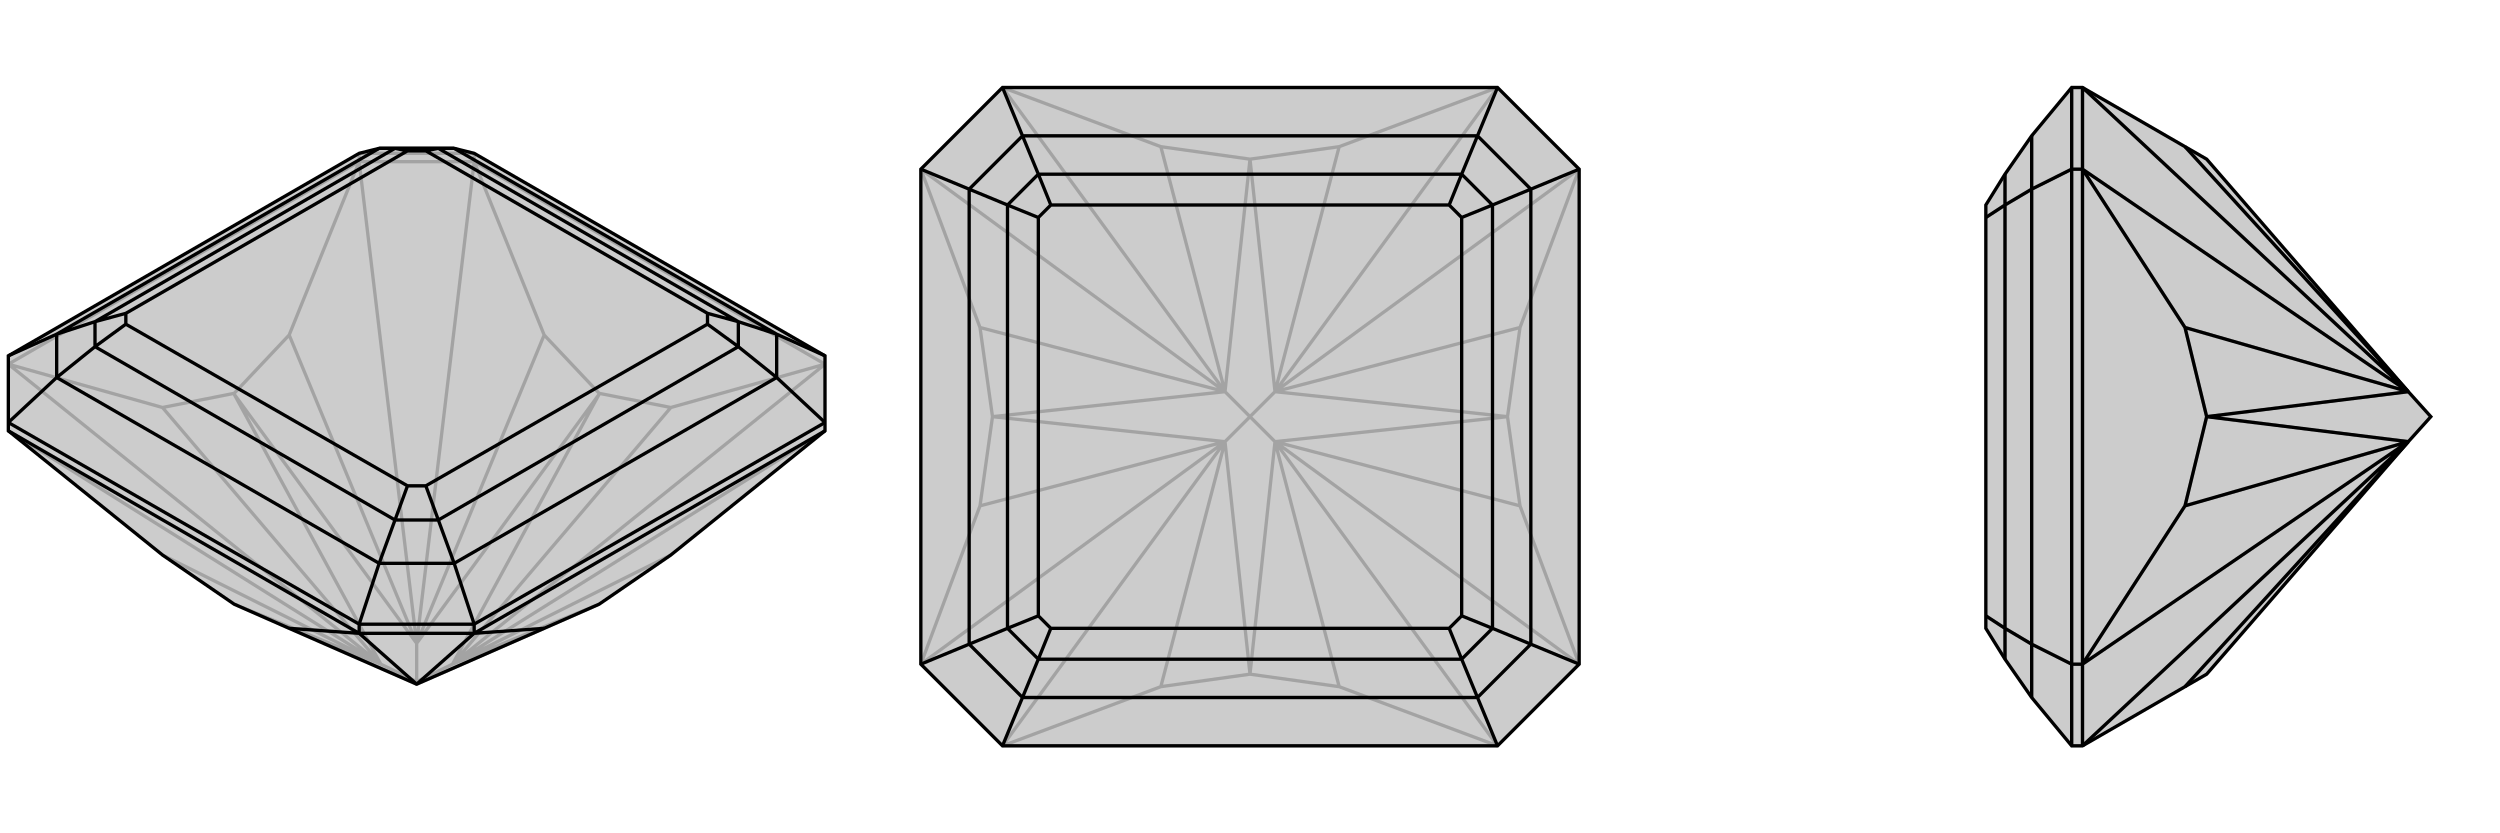
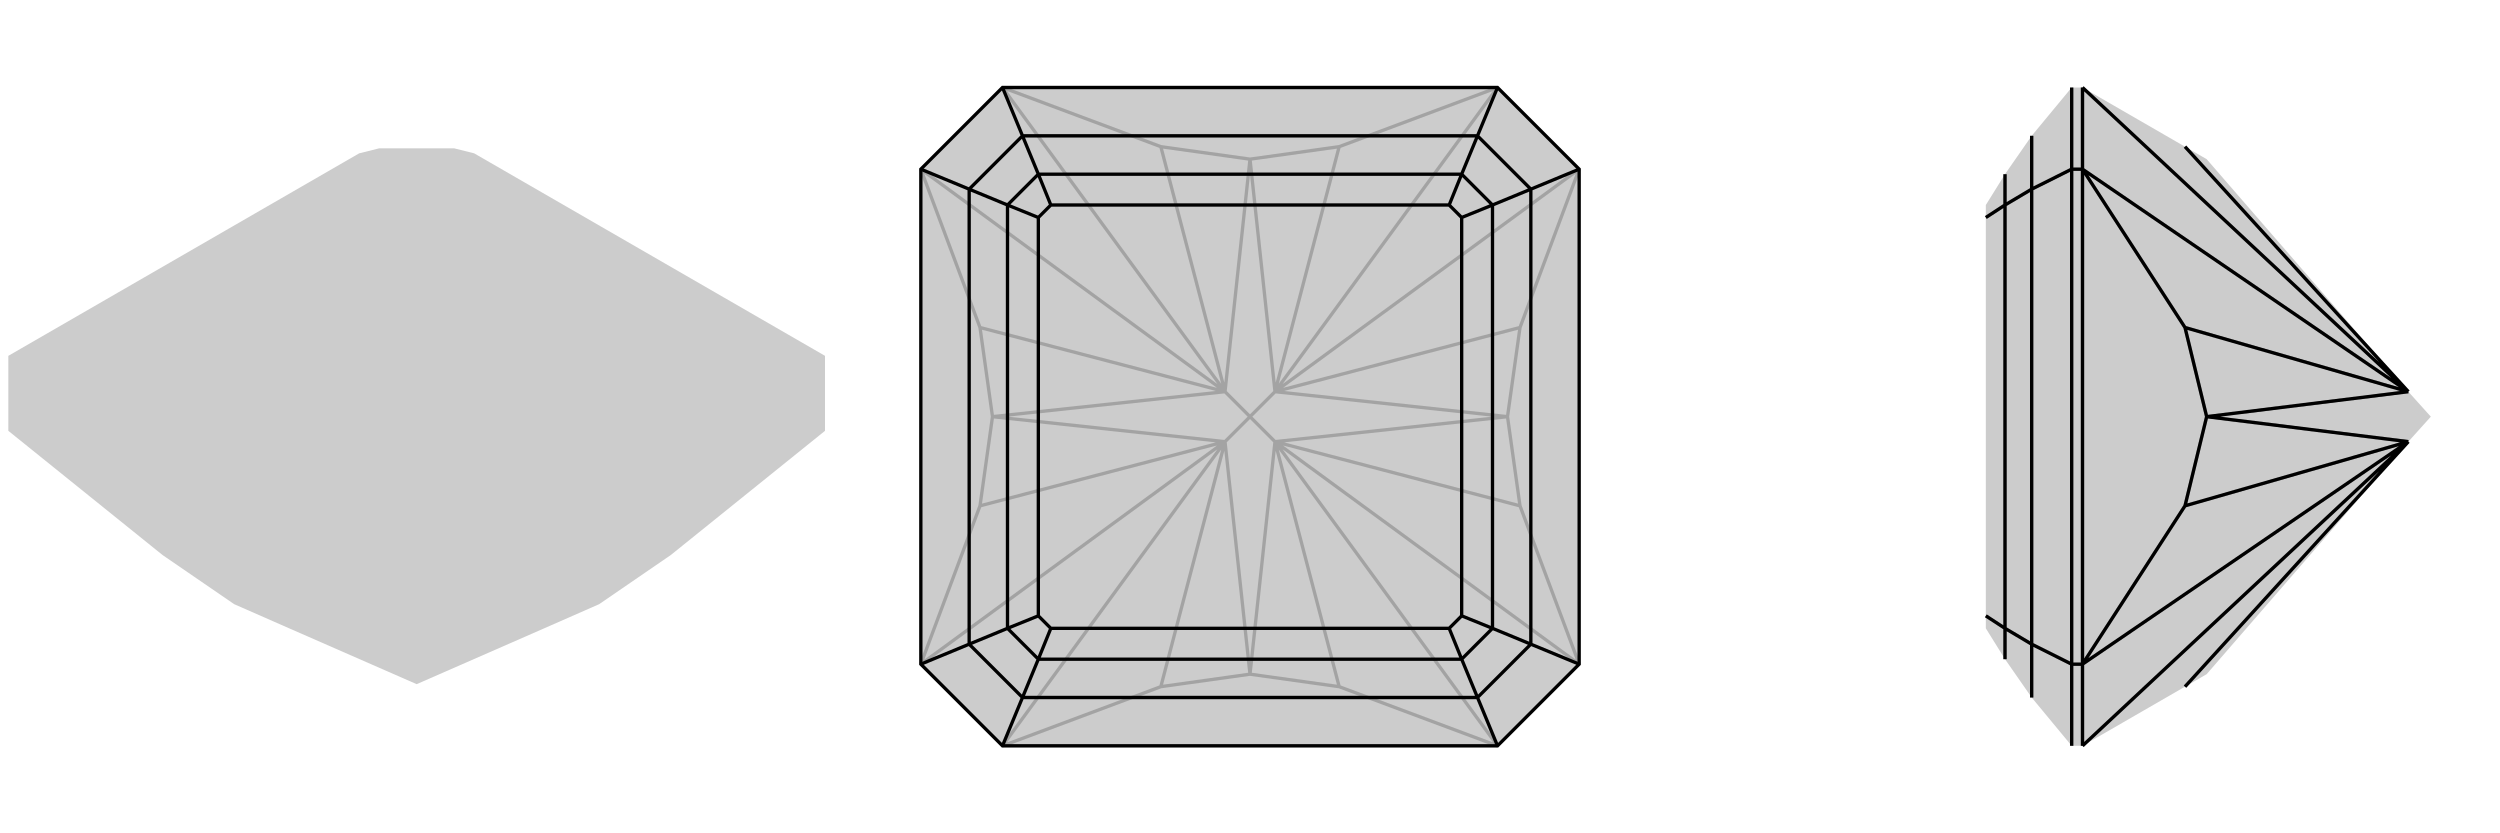
<svg xmlns="http://www.w3.org/2000/svg" viewBox="0 0 3000 1000">
  <g stroke="currentColor" stroke-width="4" fill="none" transform="translate(0 -22)">
    <path fill="currentColor" stroke="none" fill-opacity=".2" d="M347,776L500,843L653,776L719,747L805,688L990,539L990,529L990,449L569,206L545,200L455,200L431,206L10,449L10,529L10,539L195,688L281,747z" />
-     <path stroke-opacity=".2" d="M500,840L500,843M500,840L543,819M500,840L457,819M500,840L500,794M990,459L569,216M431,216L10,459M281,747L500,843M719,747L500,843M719,747L543,819M719,747L719,747M719,495L543,819M719,494L805,511M719,495L500,794M719,494L653,424M719,495L719,494M281,495L500,794M281,494L347,424M281,495L457,819M281,494L195,511M281,495L281,494M281,747L457,819M281,747L281,747M543,819L805,688M990,459L805,511M543,819L805,511M543,819L543,819M569,216L653,424M500,794L653,424M431,216L347,424M500,794L347,424M500,794L500,794M10,459L195,511M457,819L195,511M457,819L195,688M457,819L457,819M990,539L543,819M990,459L543,819M569,216L500,794M431,216L500,794M10,459L457,819M10,539L457,819M569,216L569,206M431,216L431,206M569,216L431,216M569,206L431,206" />
-     <path d="M347,776L500,843L653,776L719,747L805,688L990,539L990,529L990,449L569,206L545,200L455,200L431,206L10,449L10,529L10,539L195,688L281,747z" />
-     <path d="M431,782L10,539M569,782L990,539M431,782L347,776M569,782L653,776M500,843L500,843M431,782L500,843M569,782L500,843M431,782L431,771M569,782L569,771M431,782L569,782M569,771L990,529M431,771L10,529M990,449L932,423M990,529L932,475M569,771L431,771M569,771L545,698M431,771L455,698M10,529L68,475M10,449L68,423M932,423L545,200M932,475L545,698M455,698L68,475M68,423L455,200M932,423L932,475M932,423L886,408M932,475L886,438M545,698L455,698M545,698L526,646M455,698L474,646M68,475L68,423M68,475L114,438M68,423L114,408M545,200L526,200M455,200L474,200M886,408L526,200M886,438L526,646M474,646L114,438M114,408L474,200M886,408L886,438M886,408L849,398M886,438L849,411M526,646L474,646M526,646L511,605M474,646L489,605M114,438L114,408M114,438L151,411M114,408L151,398M526,200L474,200M526,200L511,203M474,200L489,203M849,398L511,203M849,411L511,605M489,605L151,411M151,398L489,203M849,398L849,411M511,605L489,605M151,411L151,398M511,203L489,203" />
  </g>
  <g stroke="currentColor" stroke-width="4" fill="none" transform="translate(1000 0)">
    <path fill="currentColor" stroke="none" fill-opacity=".2" d="M203,105L105,203L105,797L203,895L797,895L895,797L895,203L797,105z" />
    <path stroke-opacity=".2" d="M500,500L530,530M500,500L530,470M500,500L470,530M500,500L470,470M500,809L530,530M500,809L607,824M809,500L530,530M809,500L824,607M809,500L530,470M809,500L824,393M809,500L809,500M500,191L530,470M500,191L607,176M500,191L470,470M500,191L393,176M500,191L500,191M191,500L470,470M191,500L176,393M191,500L470,530M191,500L176,607M191,500L191,500M500,809L470,530M500,809L393,824M500,809L500,809M797,895L607,824M530,530L607,824M895,797L824,607M530,530L824,607M530,530L530,530M895,203L824,393M530,470L824,393M797,105L607,176M530,470L607,176M530,470L530,470M203,105L393,176M470,470L393,176M105,203L176,393M470,470L176,393M470,470L470,470M105,797L176,607M470,530L176,607M203,895L393,824M470,530L393,824M470,530L470,530M797,895L530,530M895,797L530,530M895,203L530,470M797,105L530,470M203,105L470,470M105,203L470,470M105,797L470,530M203,895L470,530" />
    <path d="M203,105L105,203L105,797L203,895L797,895L895,797L895,203L797,105z" />
    <path d="M797,105L773,163M895,203L837,227M895,797L837,773M797,895L773,837M203,895L227,837M105,797L163,773M203,105L227,163M105,203L163,227M773,163L227,163M837,227L837,773M773,837L227,837M163,773L163,227M773,163L837,227M773,163L754,209M837,227L791,246M837,773L773,837M837,773L791,754M773,837L754,791M227,837L163,773M227,837L246,791M163,773L209,754M227,163L163,227M227,163L246,209M163,227L209,246M754,209L246,209M791,246L791,754M754,791L246,791M209,754L209,246M754,209L791,246M754,209L739,246M791,246L754,261M791,754L754,791M791,754L754,739M754,791L739,754M246,791L209,754M246,791L261,754M209,754L246,739M246,209L209,246M246,209L261,246M209,246L246,261M739,246L261,246M754,261L754,739M739,754L261,754M246,739L246,261M739,246L754,261M754,739L739,754M261,754L246,739M261,246L246,261" />
  </g>
  <g stroke="currentColor" stroke-width="4" fill="none" transform="translate(2000 0)">
    <path fill="currentColor" stroke="none" fill-opacity=".2" d="M890,530L648,809L648,809L622,824L499,895L486,895L438,837L406,791L383,754L383,739L383,261L383,246L406,209L438,163L486,105L499,105L622,176L648,191L648,191L890,470L917,500z" />
    <path stroke-opacity=".2" d="M499,203L499,797M648,500L890,470M648,500L622,393M648,500L890,530M648,500L622,607M648,500L648,500M890,470L622,176M499,203L622,393M890,470L622,393M890,470L890,470M499,797L622,607M890,530L622,607M890,530L622,824M890,530L890,530M499,105L890,470M499,203L890,470M499,797L890,530M499,895L890,530M499,203L486,203M499,105L499,203M499,797L486,797M499,797L499,895M486,203L486,797M486,895L486,797M486,797L438,773M486,105L486,203M486,203L438,227M438,773L438,227M438,837L438,773M438,773L406,754M438,163L438,227M438,227L406,246M406,754L406,246M406,791L406,754M406,754L383,739M406,209L406,246M406,246L383,261" />
-     <path d="M890,530L648,809L648,809L622,824L499,895L486,895L438,837L406,791L383,754L383,739L383,261L383,246L406,209L438,163L486,105L499,105L622,176L648,191L648,191L890,470L917,500z" />
    <path d="M499,797L499,203M648,500L890,530M648,500L622,607M648,500L890,470M648,500L622,393M648,500L648,500M890,530L622,824M499,797L622,607M890,530L622,607M890,530L890,530M499,203L622,393M890,470L622,393M890,470L622,176M890,470L890,470M499,895L890,530M499,797L890,530M499,203L890,470M499,105L890,470M499,797L486,797M499,895L499,797M499,203L486,203M499,203L499,105M486,797L486,203M486,105L486,203M486,203L438,227M486,797L486,895M486,797L438,773M438,227L438,773M438,163L438,227M438,227L406,246M438,773L438,837M438,773L406,754M406,246L406,754M406,209L406,246M406,246L383,261M406,754L406,791M406,754L383,739" />
  </g>
</svg>